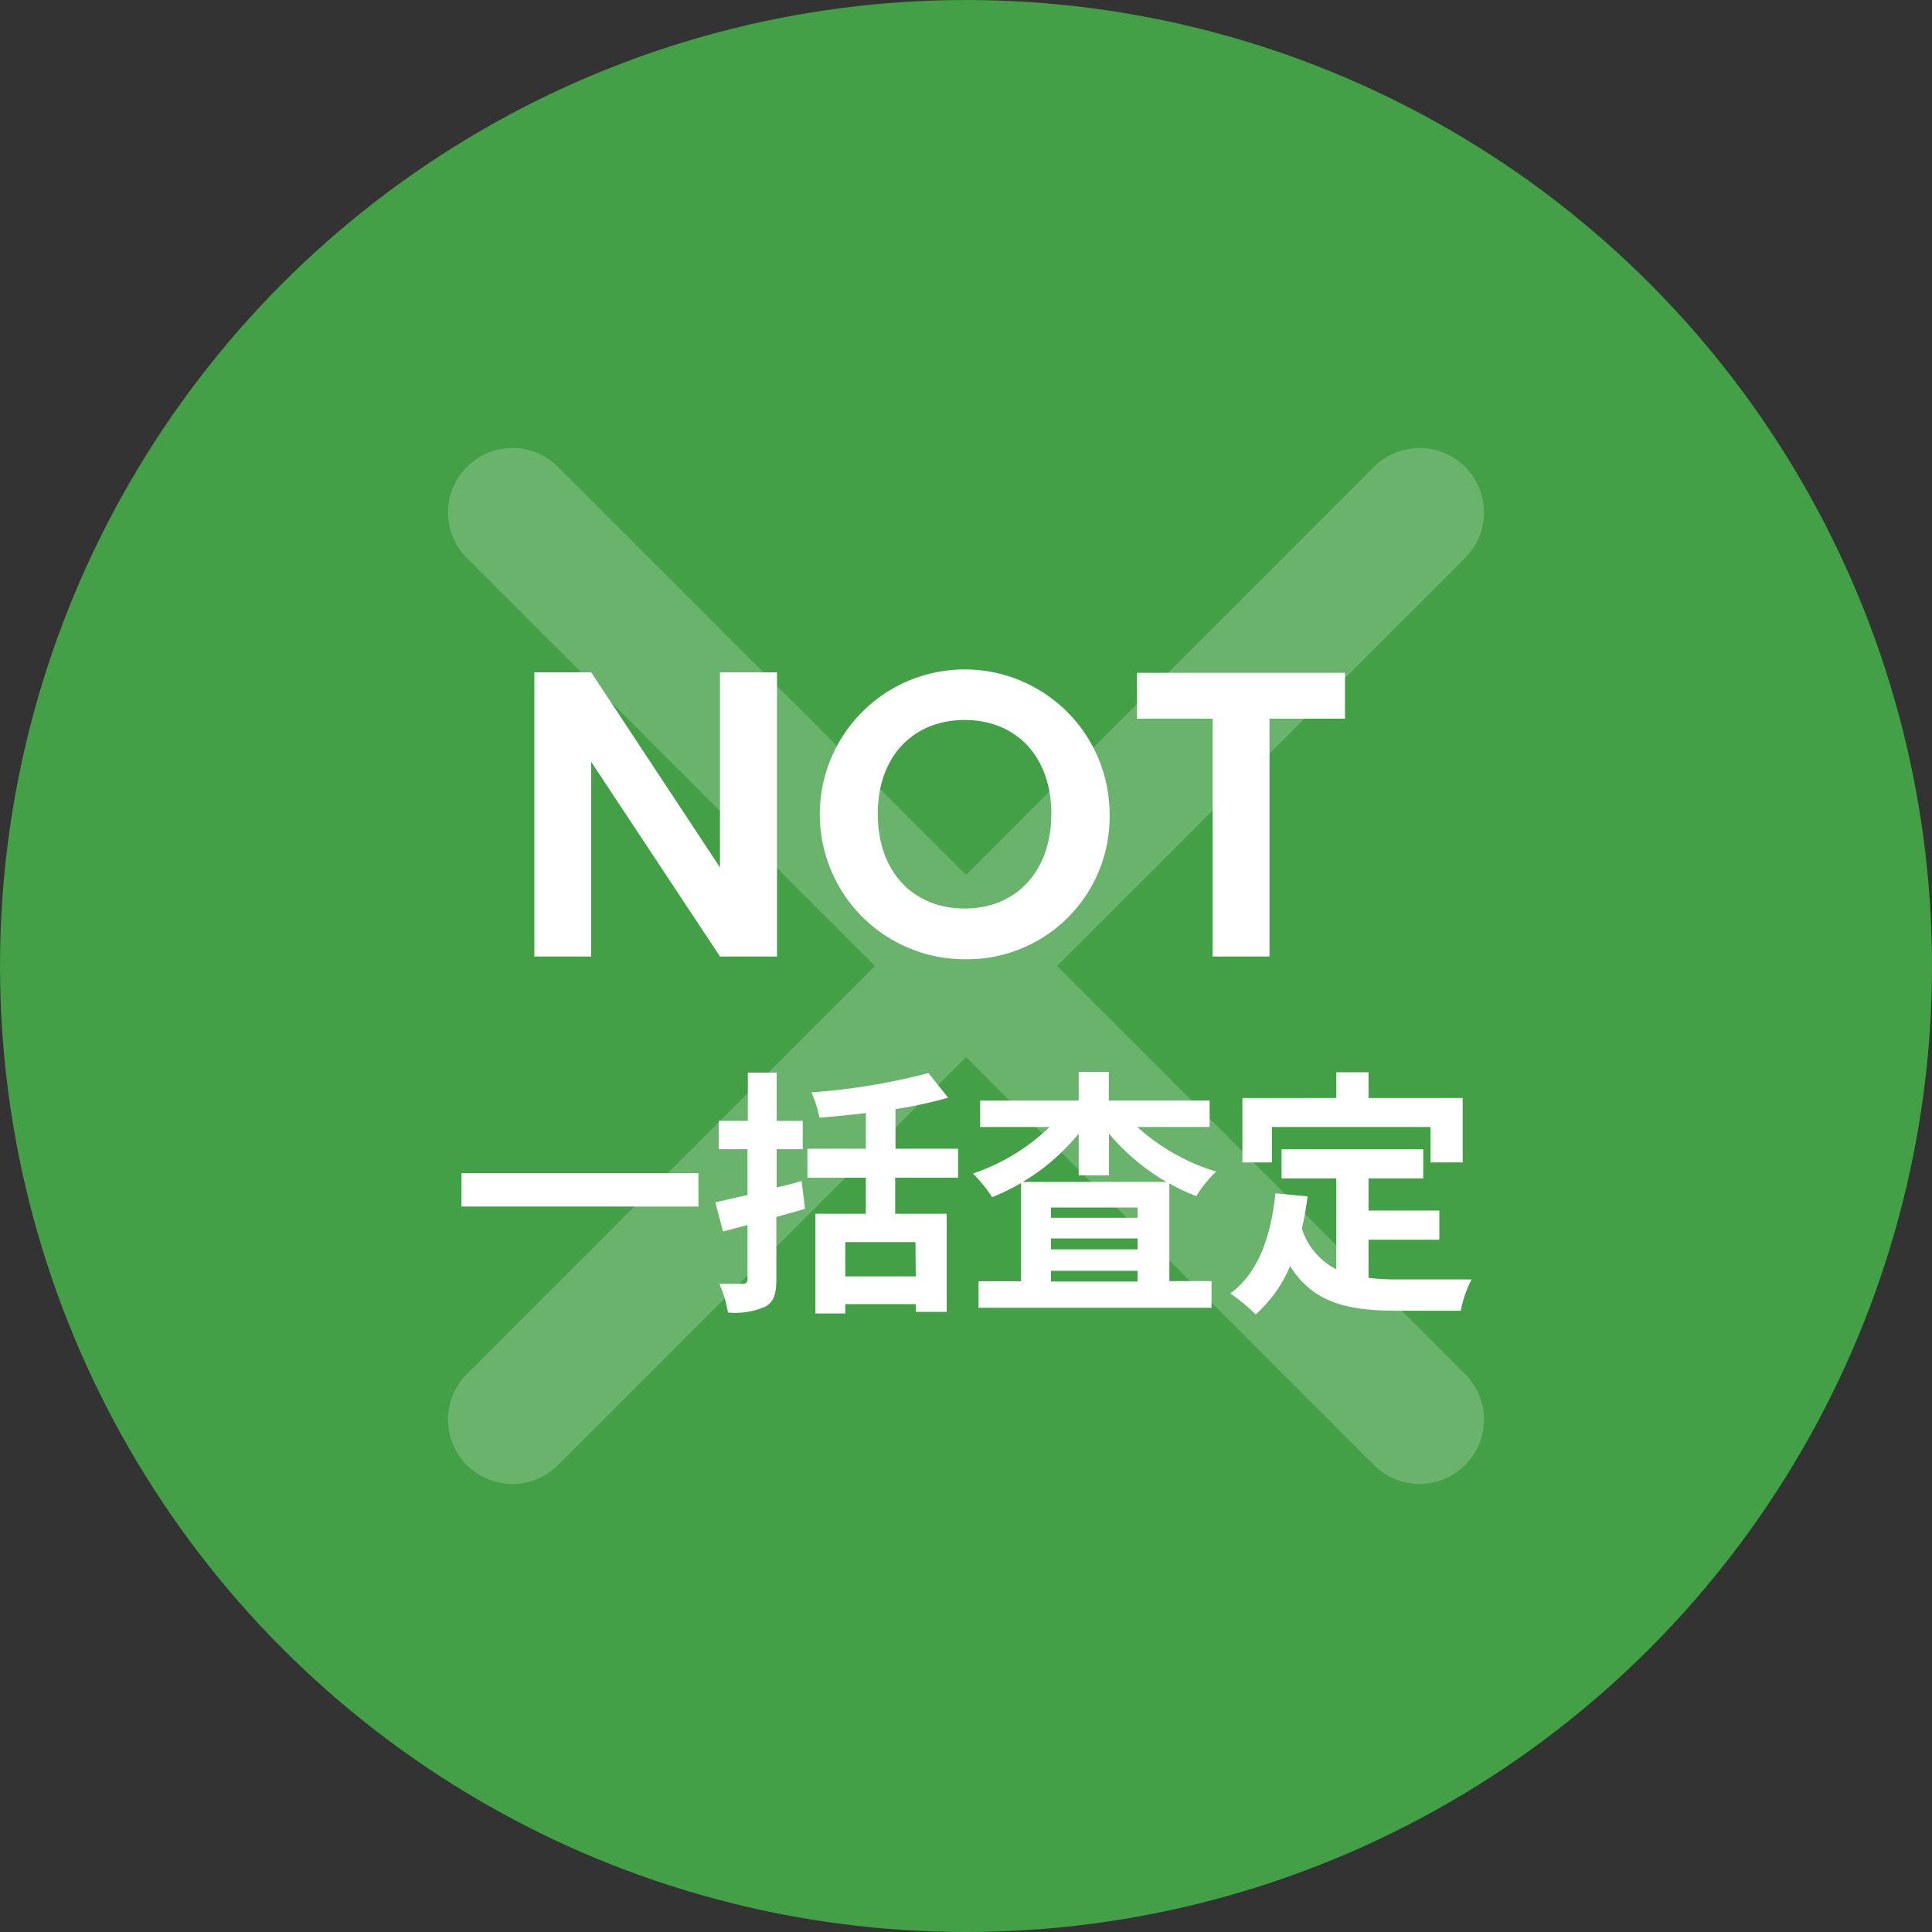
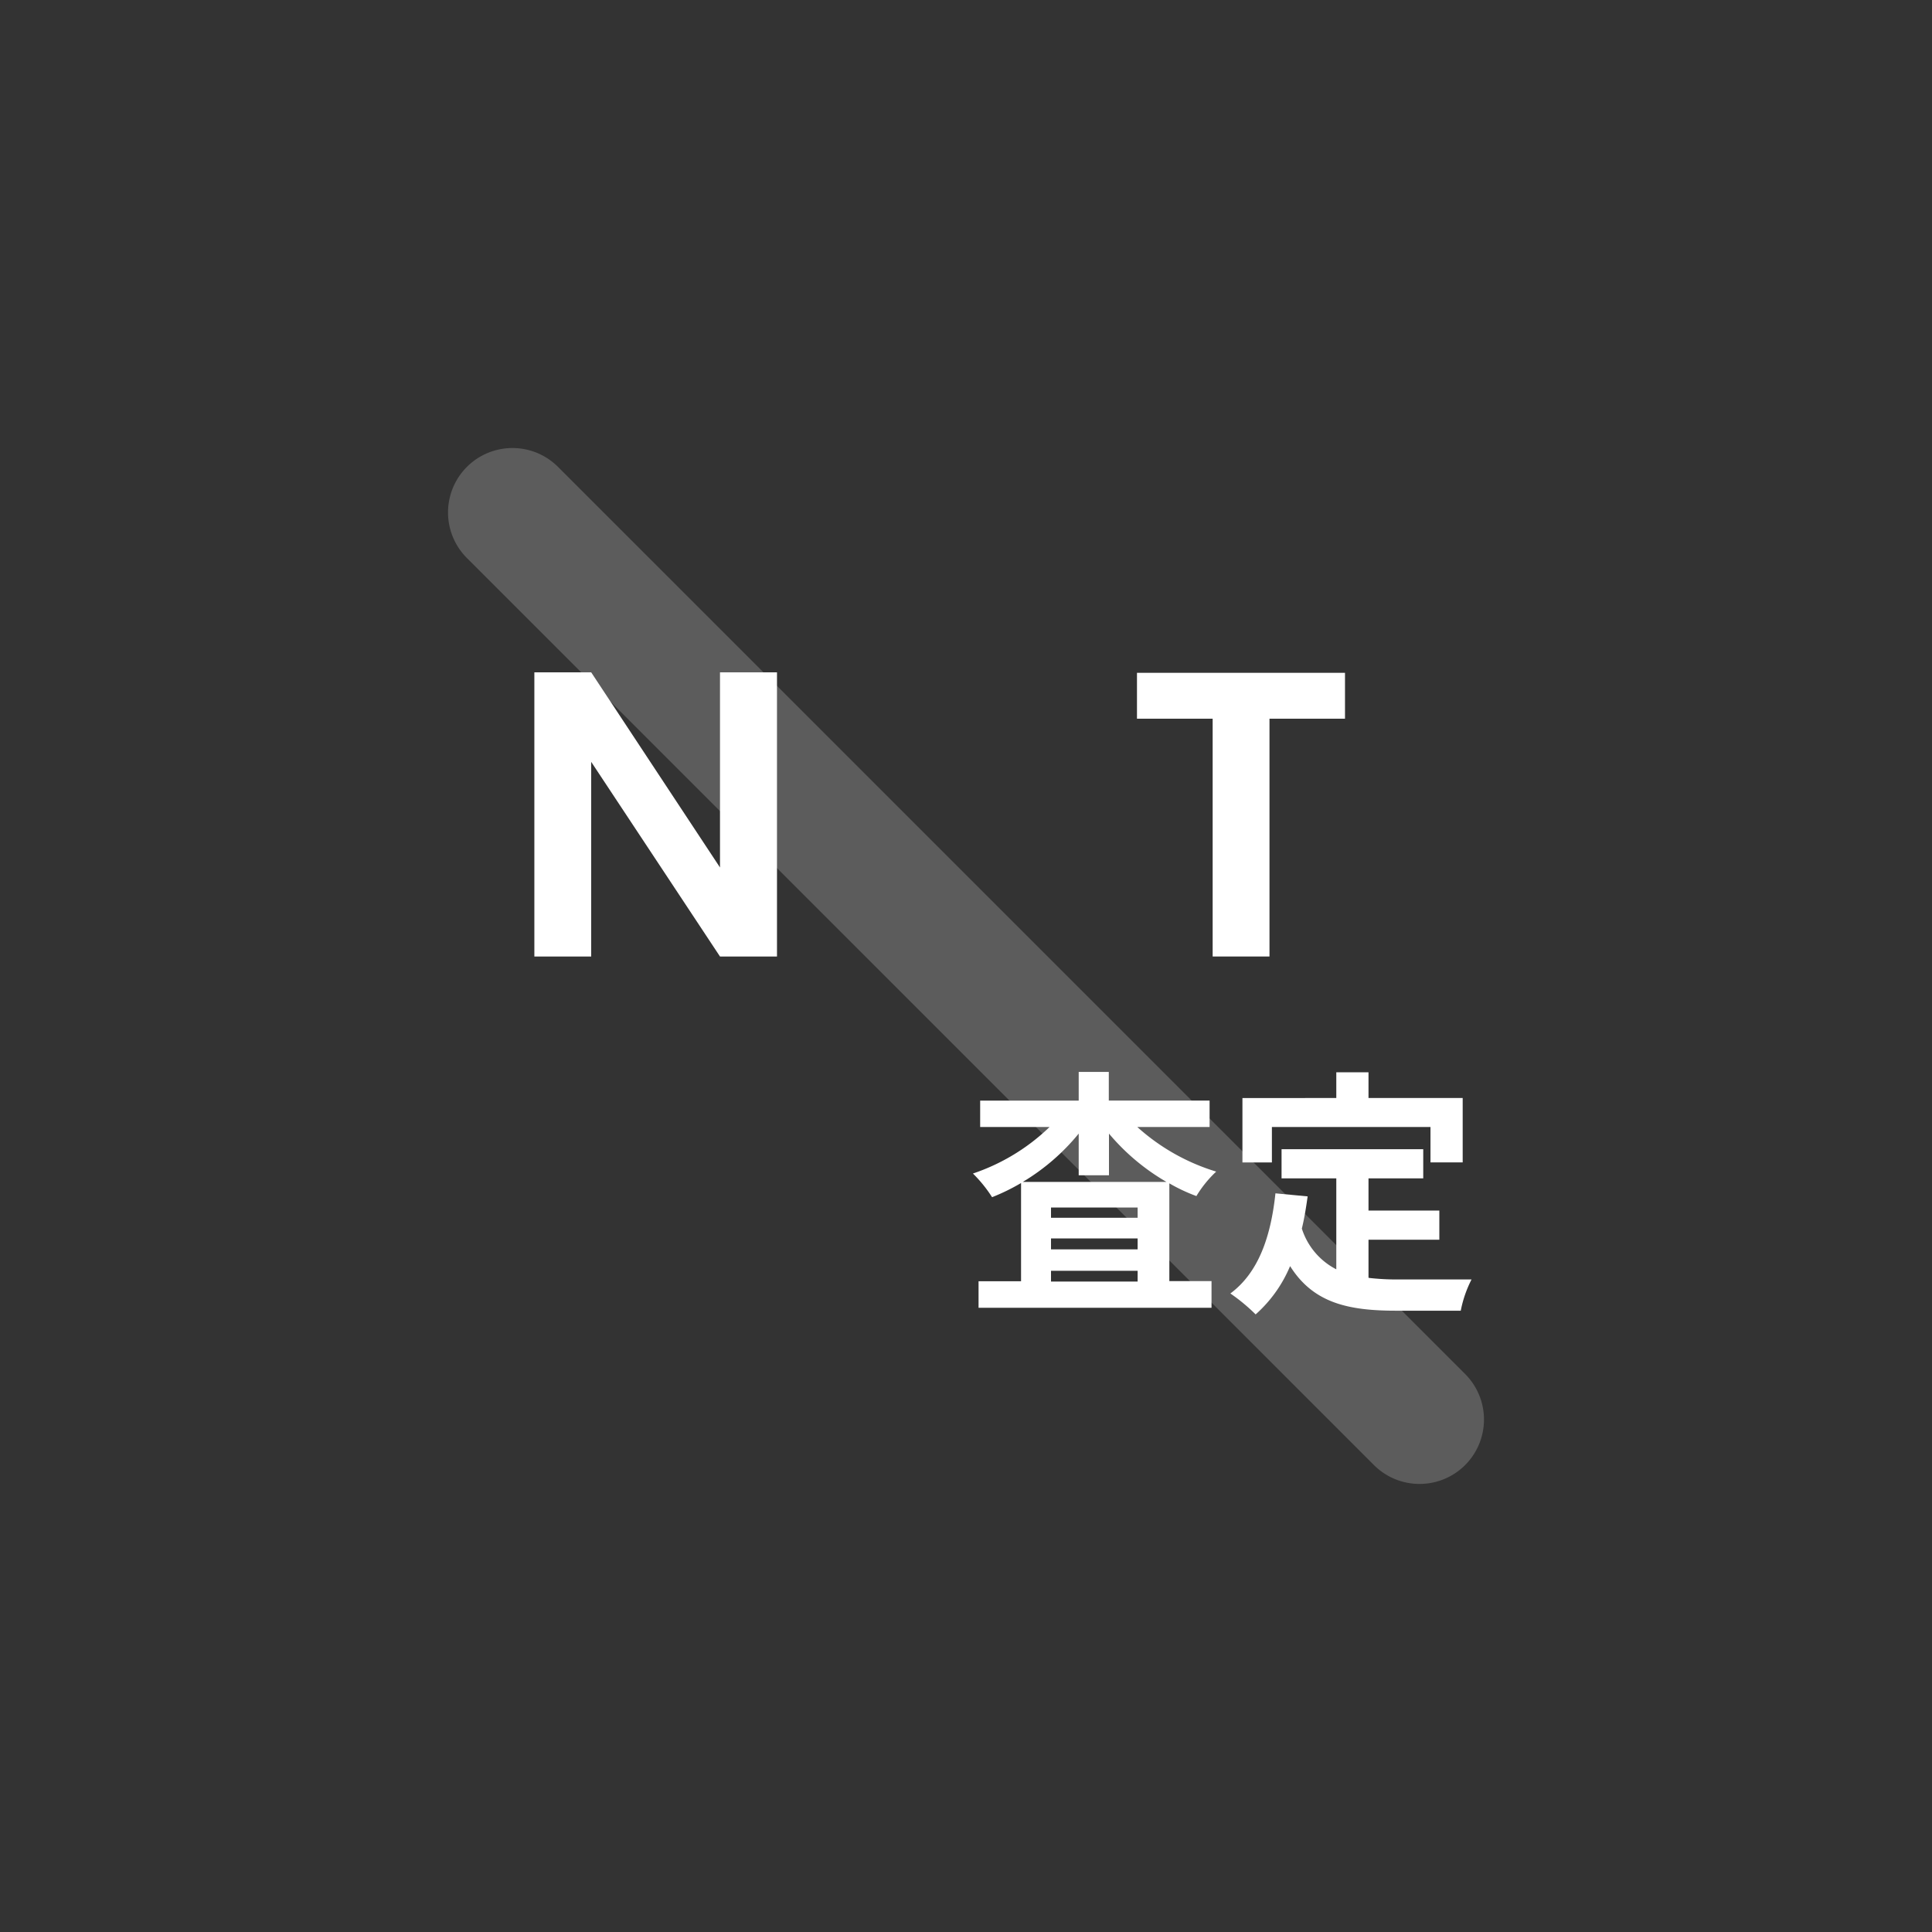
<svg xmlns="http://www.w3.org/2000/svg" width="120" height="120" viewBox="0 0 120 120">
  <rect x="0" y="0" width="120" height="120" fill="#333333" stroke="none" />
  <defs>
    <style>.a{fill:#43a047;}.b{opacity:0.2;}.c,.e{fill:#fff;}.c,.d{isolation:isolate;}</style>
  </defs>
-   <circle class="a" cx="60" cy="60" r="60" />
  <g class="b">
-     <path class="c" d="M31.83,92.17A4,4,0,0,1,29,85.34L85.34,29A4,4,0,0,1,91,34.66L34.66,91A4,4,0,0,1,31.83,92.17Z" />
    <path class="c" d="M88.17,92.17A4,4,0,0,1,85.34,91L29,34.66A4,4,0,0,1,34.66,29L91,85.34a4,4,0,0,1-2.83,6.83Z" />
  </g>
  <g class="d">
    <path class="e" d="M48.26,41.76V59.41H44.72l-8-12.09V59.41H33.19V41.76h3.53l8,12.12V41.76Z" />
-     <path class="e" d="M59.92,59.58a9,9,0,1,1,9-9A8.85,8.85,0,0,1,59.92,59.58Zm0-3.15c3.18,0,5.38-2.3,5.38-5.88s-2.2-5.83-5.38-5.83-5.4,2.24-5.4,5.83S56.71,56.43,59.92,56.43Z" />
    <path class="e" d="M70.62,41.79H83.54v2.85H78.85V59.41H75.32V44.64h-4.7Z" />
  </g>
  <g class="d">
-     <path class="e" d="M43.38,72.87v2.07H28.66V72.87Z" />
-     <path class="e" d="M50,75.08c-.58.18-1.19.34-1.78.51v3.86c0,1-.18,1.41-.69,1.71a4.64,4.64,0,0,1-2.32.36,7,7,0,0,0-.53-1.78c.61,0,1.24,0,1.44,0s.31-.08.31-.32V76.09l-1.52.4-.48-1.81,2-.46V71.38H44.64V69.62h1.81v-3h1.79v3h1.62v1.76H48.24v2.37c.53-.11,1.06-.25,1.55-.4Zm5.6-1.93v2.24h3.2v6.09H56.88V81H52.5v.58H50.64V75.39h3.14V73.15H50.15v-1.8h3.63V69.13c-1,.13-2,.22-2.88.29a7.54,7.54,0,0,0-.5-1.57,40,40,0,0,0,7.27-1.2l1.22,1.53a27,27,0,0,1-3.27.71v2.46h3.89v1.8Zm1.26,4H52.5v2.13h4.38Z" />
    <path class="e" d="M70.64,70a12.91,12.91,0,0,0,4.9,2.77,7.12,7.12,0,0,0-1.23,1.52,10.71,10.71,0,0,1-1.68-.79v6.07h2.62v1.66H60.78V79.58h2.64v-6.1a13,13,0,0,1-1.8.88,8.33,8.33,0,0,0-1.19-1.47A12.65,12.65,0,0,0,65.19,70H60.88V68.36H67V66.58h1.87v1.78h6.26V70Zm1.81,3.41a13.46,13.46,0,0,1-3.57-3V73H67V70.41a13.25,13.25,0,0,1-3.47,3ZM70.66,75H65.28v.64h5.38ZM65.28,77.6h5.38v-.68H65.28Zm5.38,2v-.67H65.28v.67Z" />
    <path class="e" d="M85,79.37a15.14,15.14,0,0,0,1.82.1c.87,0,3.51,0,4.58,0a7.3,7.3,0,0,0-.67,1.94h-4c-3,0-5.16-.48-6.6-2.77a8.27,8.27,0,0,1-2.14,3,11.42,11.42,0,0,0-1.57-1.3c1.73-1.28,2.51-3.49,2.8-6.22l2,.19c-.1.72-.21,1.39-.36,2A4.31,4.31,0,0,0,83,78.84V73.19H79.6V71.38h8.8v1.81H85v2h4.4V77H85ZM79,72.2H77.17v-4H83V66.6h2v1.6h5.85v4h-2V70H79Z" />
  </g>
</svg>